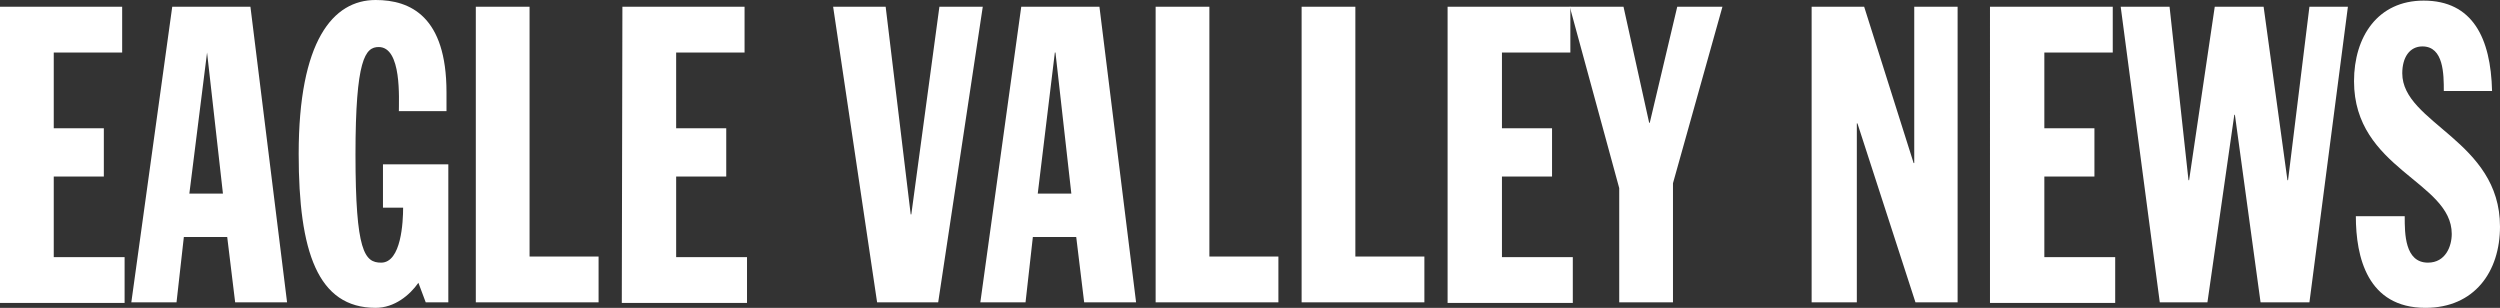
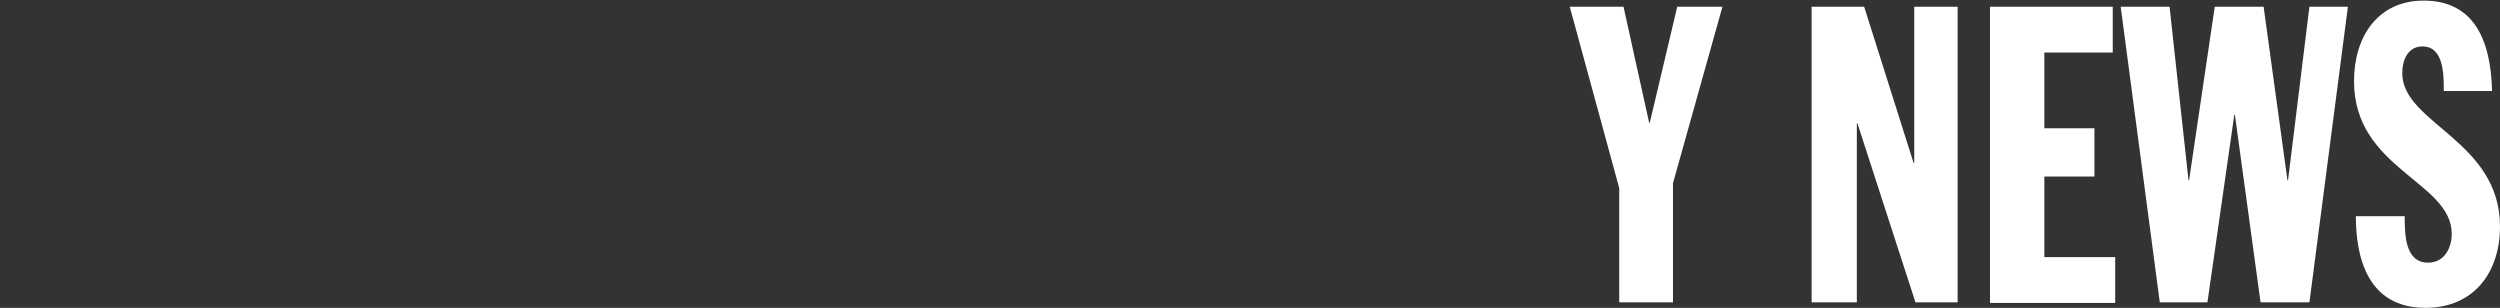
<svg xmlns="http://www.w3.org/2000/svg" xml:space="preserve" fill="white" viewBox="0 0 409.3 50.4">
  <rect x="0" y="0" width="409.3" height="50.4" fill="#333333" stroke="none" />
-   <path d="M0 1.1h20v7.5H8.8V21H17v7.9H8.8v13.2h11.6v7.5H0V1.1zm28.2 0H41l6 48.4h-8.5l-1.3-10.7h-7.1l-1.2 10.7h-7.4l6.7-48.4zm5.7 7.5L31 31.7h5.5L33.9 8.6zm31.4 9.8c0-2.2.5-10.7-3.3-10.7-2.2 0-3.8 2-3.8 17.6 0 15.9 1.5 17.7 4.2 17.7 3.3 0 3.6-6.7 3.6-9h-3.3v-7.1h10.7v22.6h-3.7l-1.2-3.2c-1.4 2-3.9 4.1-7 4.1-9.5 0-12.6-9.2-12.6-25.2C48.9 6.7 54.5 0 61.5 0c5.7 0 11.6 2.7 11.6 15.1v3.1h-7.8v.2zM77.9 1.1h8.8V42H98v7.5H77.9V1.1zm24 0h20v7.5h-11.2V21h8.2v7.9h-8.2v13.2h11.6v7.5h-20.5l.1-48.5zm34.5 0h8.6l4.1 34h.1l4.6-34h7.1l-7.3 48.4h-10l-7.2-48.4zm30.8 0H180l6 48.4h-8.5l-1.3-10.7h-7.1l-1.2 10.7h-7.4l6.7-48.4zm5.6 7.5h-.1l-2.8 23.1h5.5l-2.6-23.1zm16.4-7.5h8.8V42h11.3v7.5h-20.1V1.1zm23.9 0h8.8V42h11.3v7.5h-20.1V1.1zm24 0h20v7.5h-11.2V21h8.2v7.9h-8.2v13.2h11.6v7.5H237V1.1h.1z" />
  <path d="M265.1 30.8 257 1.1h8.8l4.2 19h.1l4.5-19h7.4L273.9 30v19.5h-8.8V30.8zm31.5-29.7h8.6l8.1 25.6h.1V1.1h7.1v48.4h-6.9l-9.5-29.3h-.1v29.3h-7.4V1.1zm29.3 0h20v7.5h-11.2V21h8.2v7.9h-8.2v13.2h11.6v7.5h-20.5V1.1h.1zm21.3 0h8l3.1 28.4h.1l4.2-28.4h8l3.9 28.4h.1l3.5-28.4h6.3l-6.3 48.4h-8l-4.2-30.7h-.1l-4.4 30.7h-7.8l-6.4-48.4zm46.5 34.4c0 2.7 0 7.5 3.8 7.5 2.9 0 3.9-2.7 3.9-4.7 0-8.6-16-10.6-16-25C385.4 6 389.3.1 396.8.1c8 0 11 6.1 11.2 14.8h-7.9c0-2.7 0-7.3-3.5-7.3-2.1 0-3.3 1.8-3.3 4.4 0 8.2 16 11 16 25.1 0 7.4-4.2 13.3-12.2 13.3-9.5 0-11.4-8.3-11.4-15h8v.1z" />
</svg>